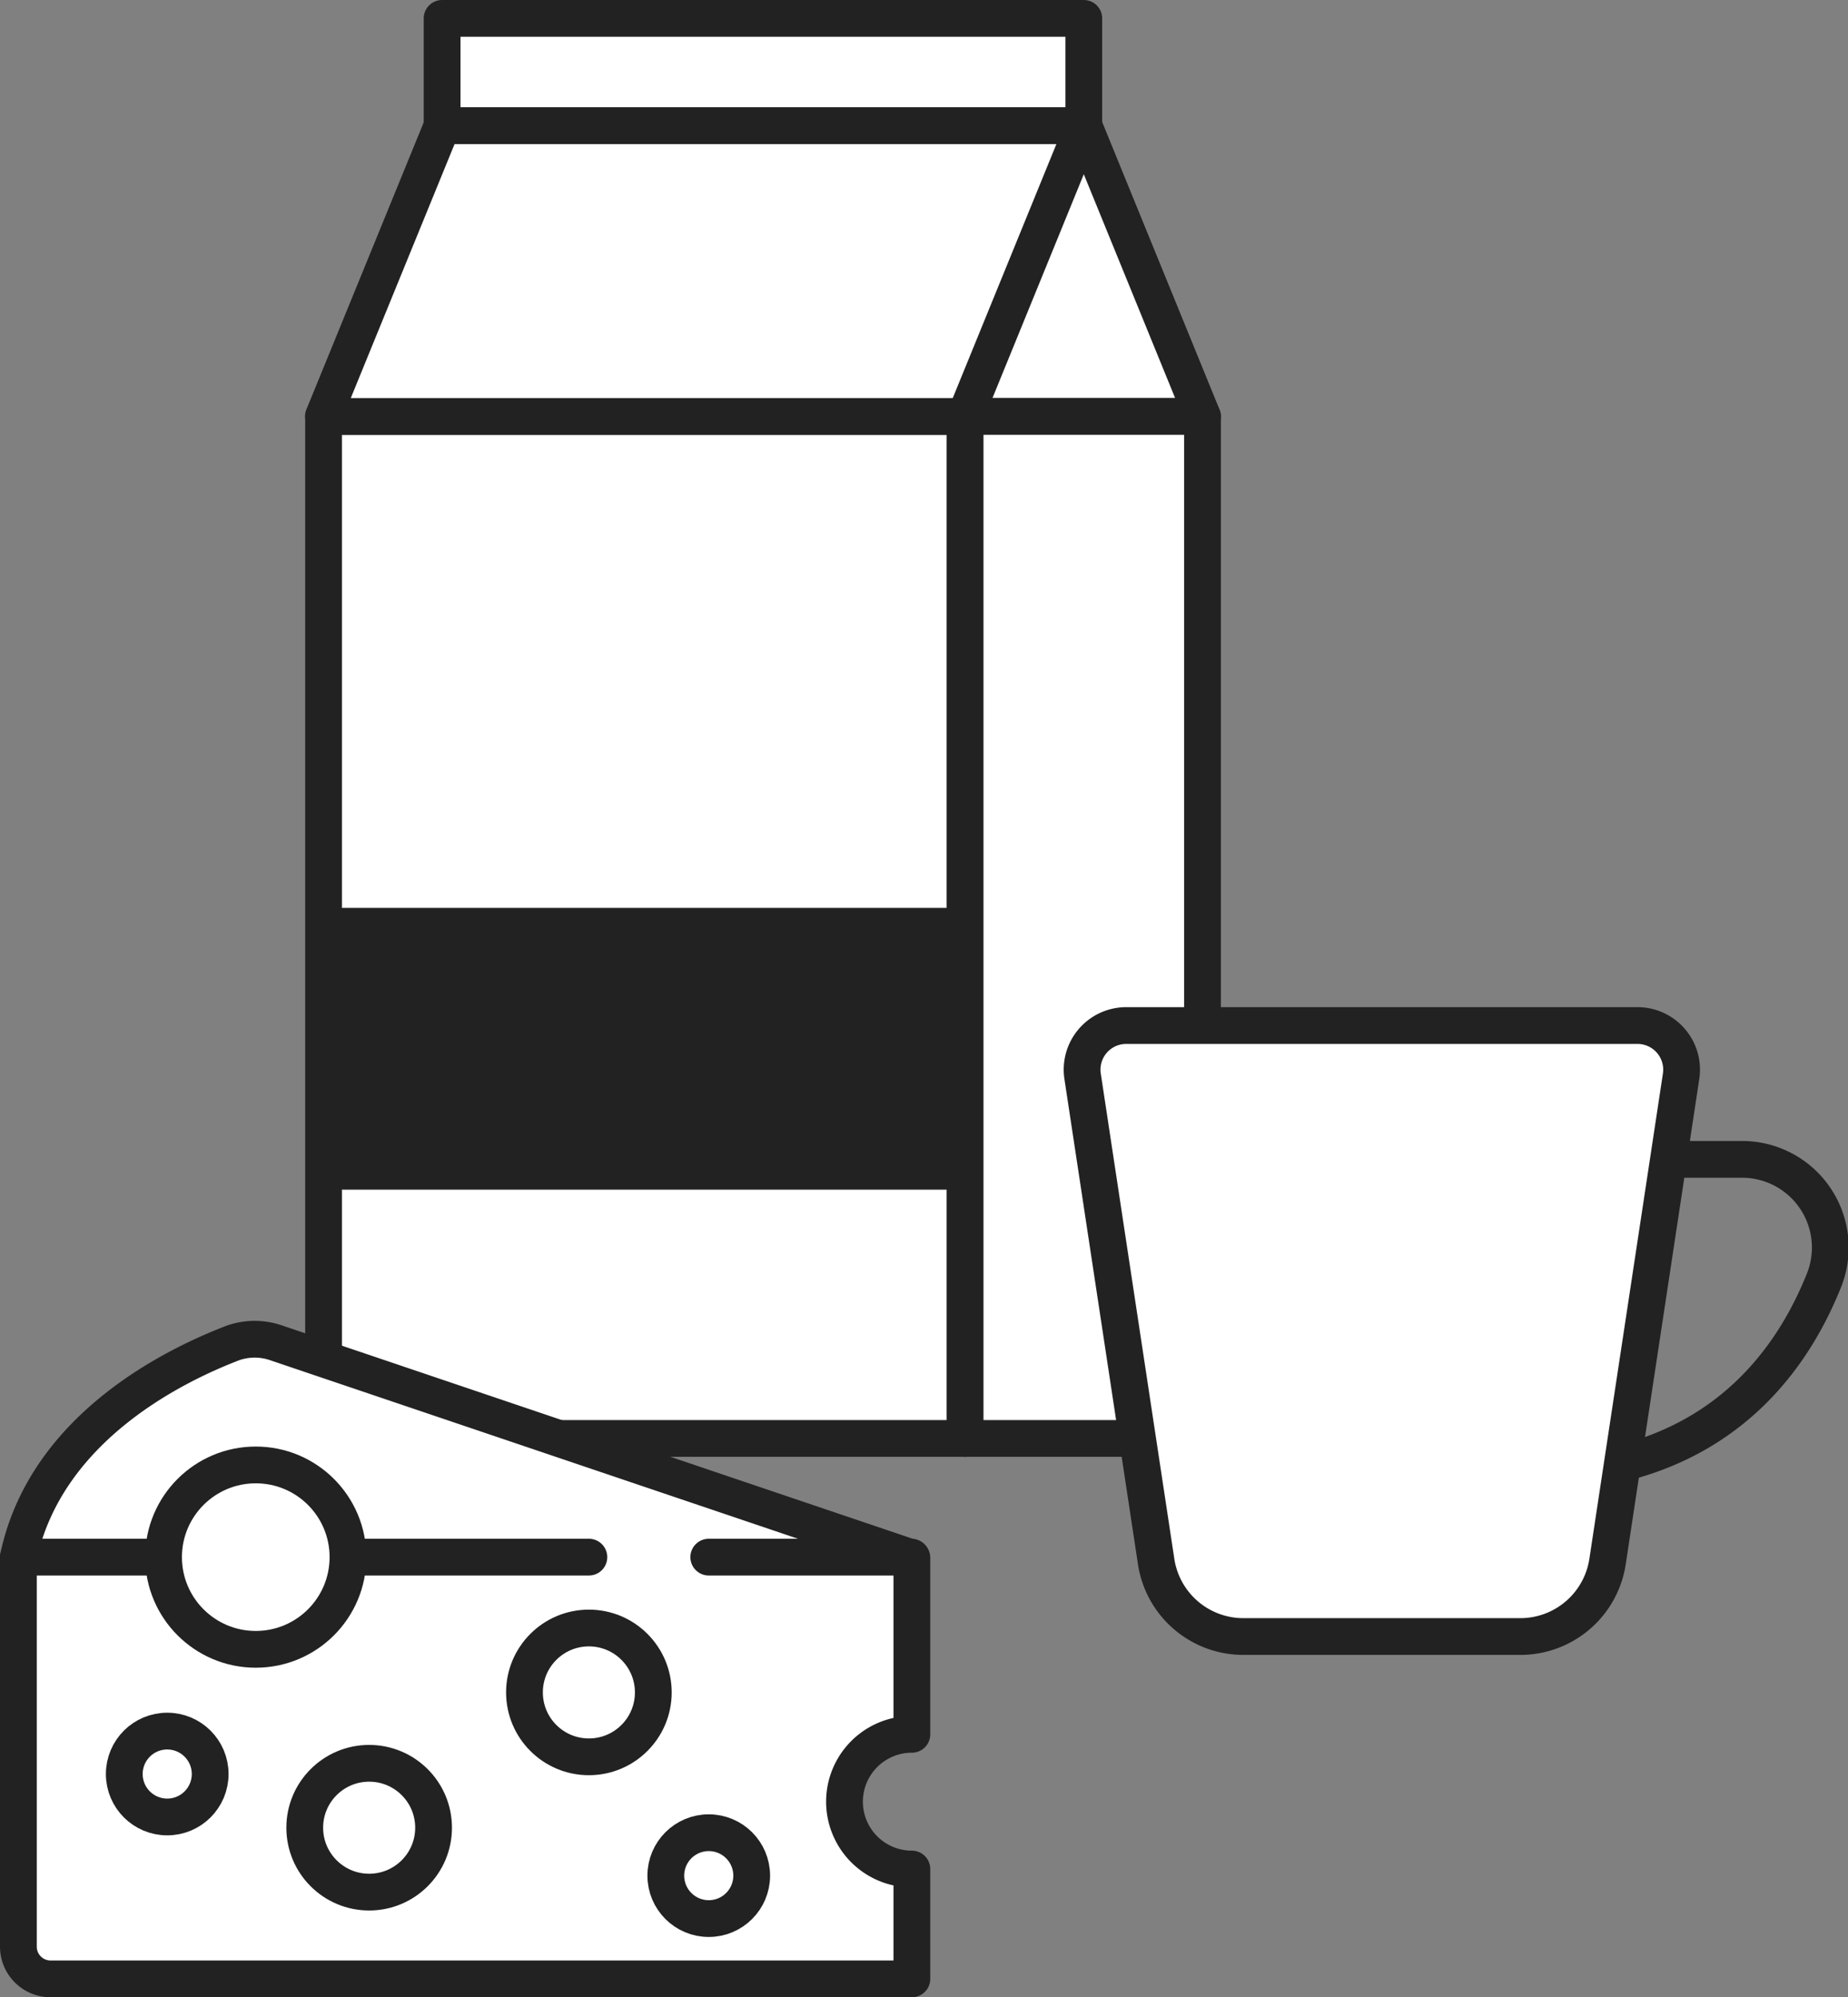
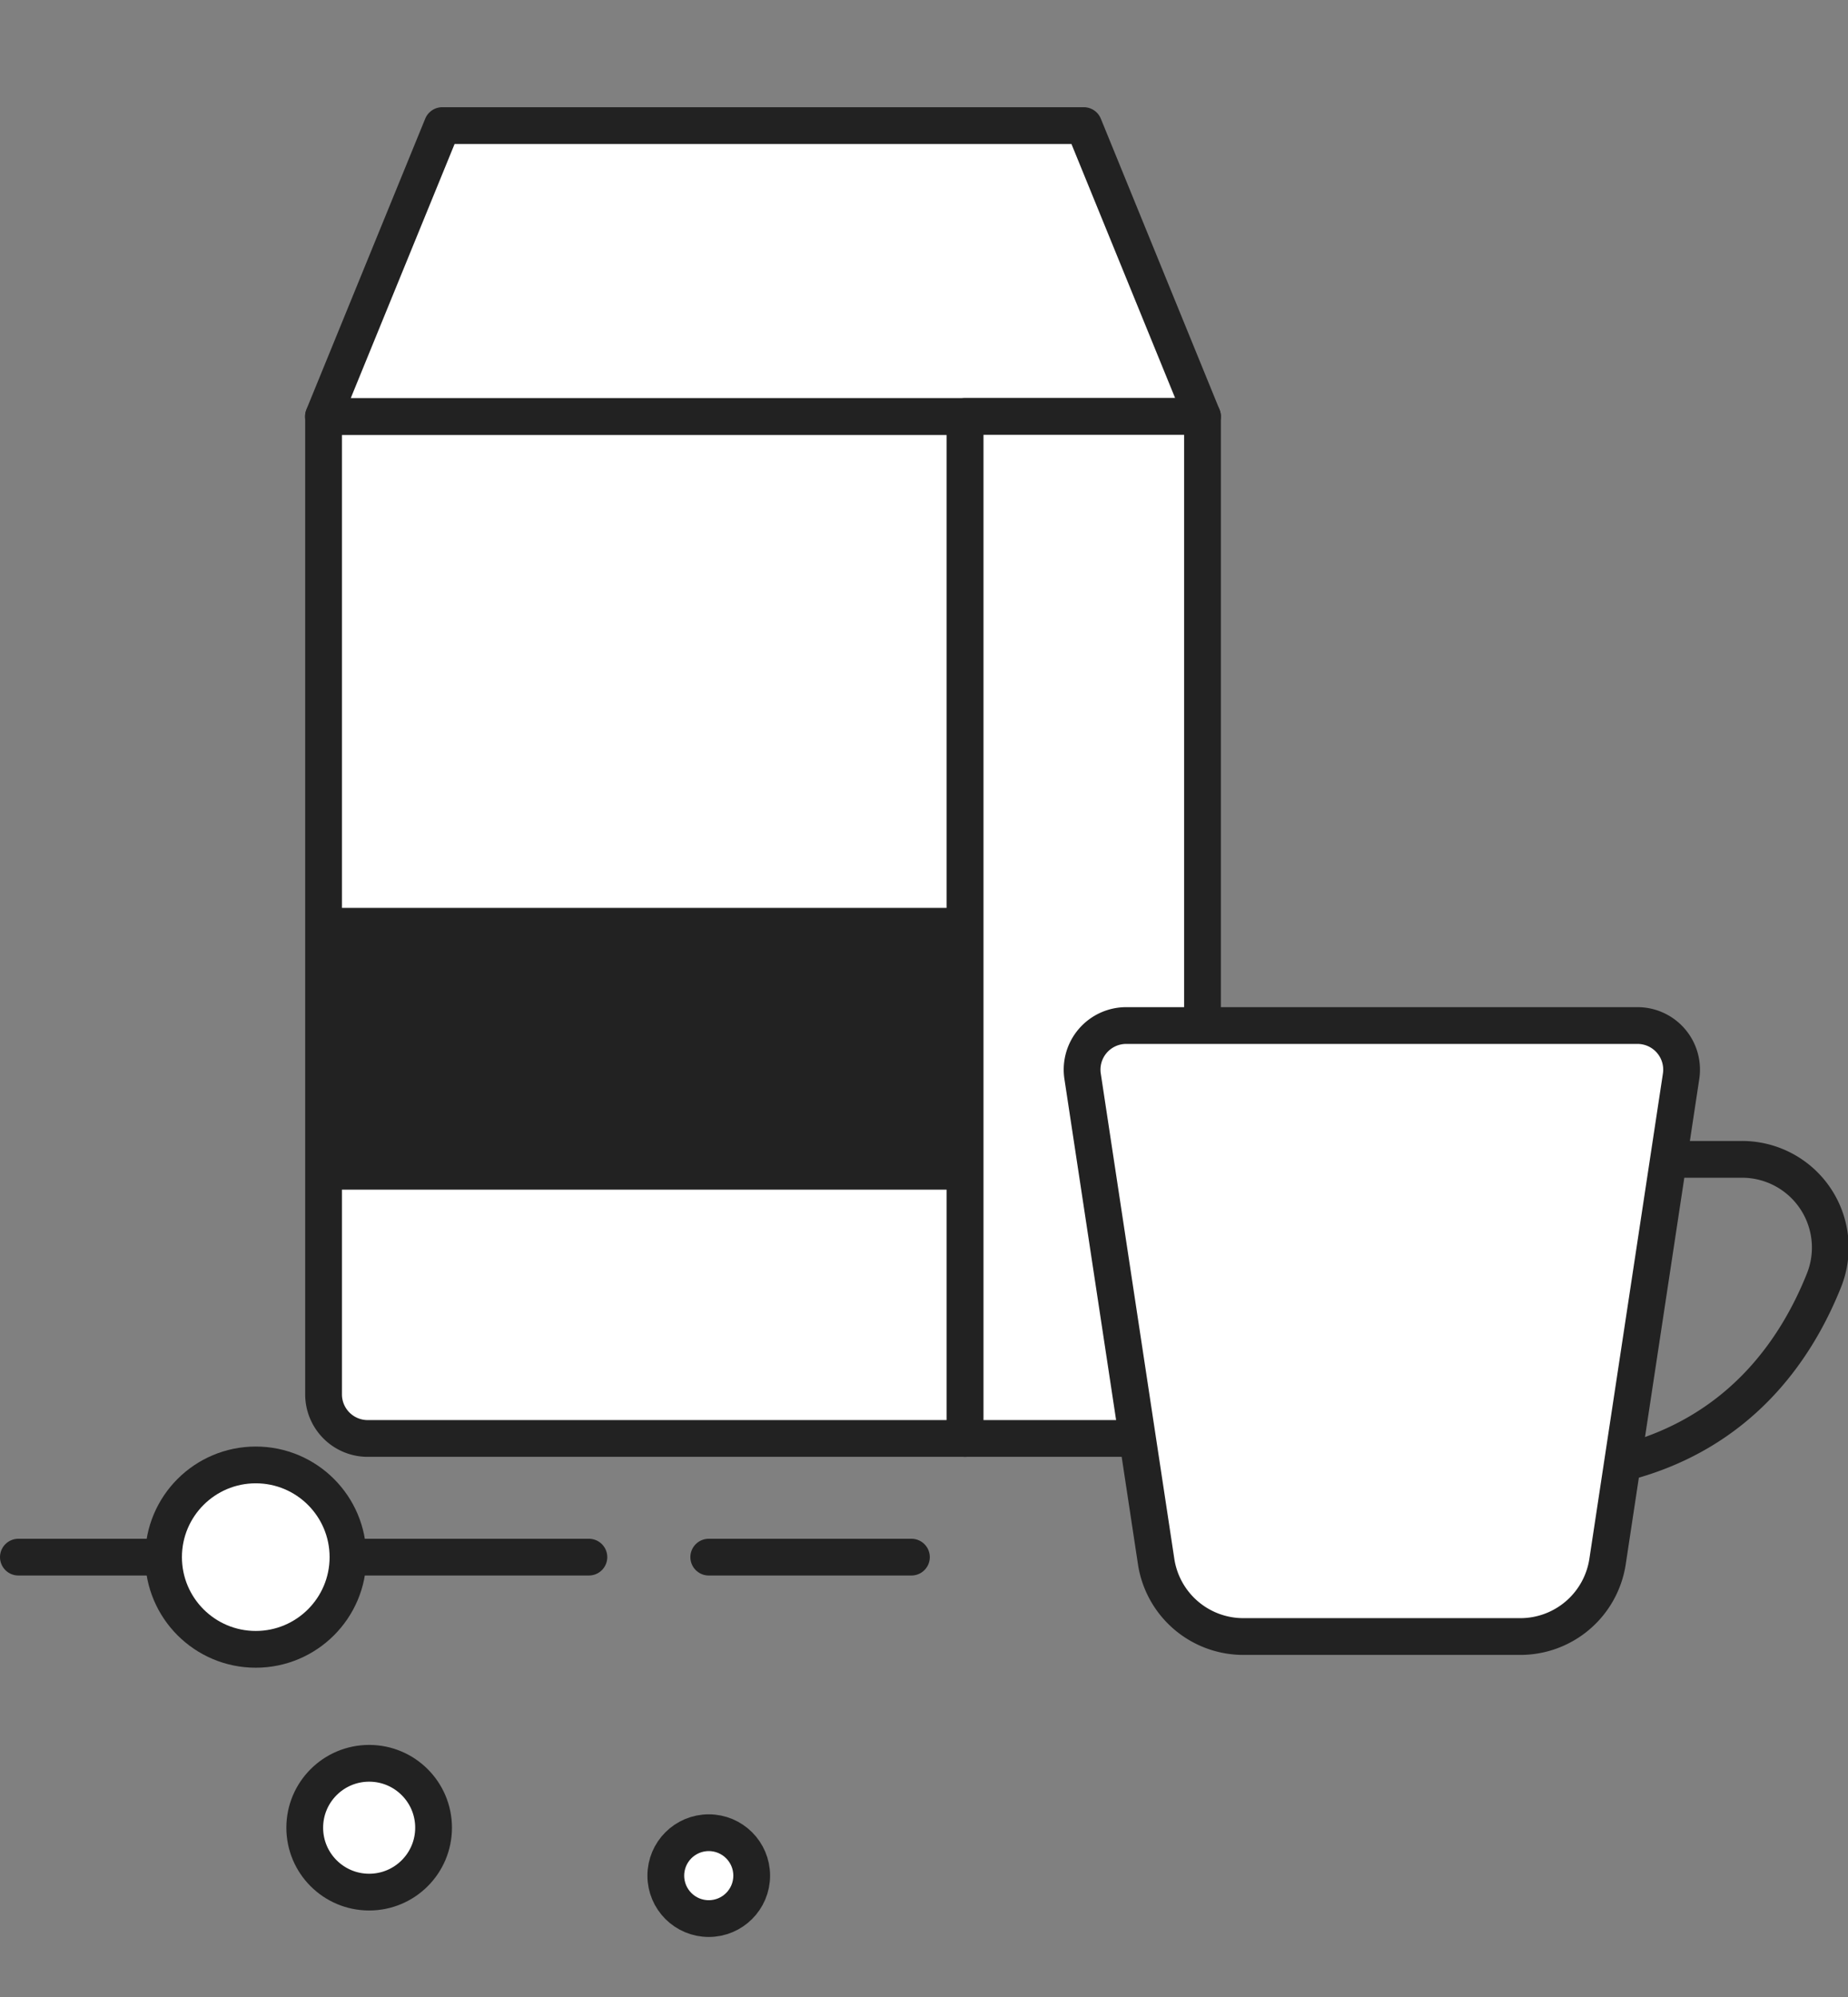
<svg xmlns="http://www.w3.org/2000/svg" viewBox="0 0 125.65 135.82">
  <rect x="0" y="0" width="125.65" height="135.82" fill="#808080" stroke="none" />
  <defs>
    <style>.cls-1{fill:#fff;}.cls-1,.cls-2{stroke:#222;stroke-linecap:round;stroke-linejoin:round;stroke-width:2.5px;}.cls-2{fill:none;}.cls-3{fill:#222;}</style>
  </defs>
  <g id="レイヤー_2" data-name="レイヤー 2">
    <g id="レイヤー_1-2" data-name="レイヤー 1">
      <path class="cls-1" d="M65.62,97.82H25a3,3,0,0,1-3-3V28.32H65.62Z" />
      <polyline class="cls-1" points="73.69 8.54 81.76 28.32 21.99 28.32 30.07 8.54 73.69 8.54" />
-       <line class="cls-2" x1="73.69" y1="8.54" x2="65.62" y2="28.32" />
      <path class="cls-1" d="M65.62,97.82H78.76a3,3,0,0,0,3-3V28.32H65.62Z" />
-       <rect class="cls-1" x="30.06" y="1.25" width="43.63" height="7.29" />
      <rect class="cls-3" x="21.99" y="61.74" width="43.63" height="19.16" />
-       <path class="cls-1" d="M1.25,105.89v26.49a2.19,2.19,0,0,0,2.19,2.19H62V127.1a4.58,4.58,0,0,1,0-9.16v-12L18.78,91.32a4.46,4.46,0,0,0-2.93,0C12.2,92.72,3.16,96.91,1.25,105.89Z" />
      <line class="cls-1" x1="1.25" y1="105.89" x2="40.04" y2="105.89" />
      <line class="cls-1" x1="61.97" y1="105.89" x2="48.19" y2="105.89" />
      <circle class="cls-1" cx="17.39" cy="105.89" r="6.27" />
-       <circle class="cls-1" cx="40.04" cy="115.09" r="4.38" />
      <circle class="cls-1" cx="25.1" cy="124.29" r="4.38" />
      <circle class="cls-1" cx="48.19" cy="127.55" r="2.92" />
-       <circle class="cls-1" cx="11.37" cy="120.64" r="2.92" />
      <path class="cls-1" d="M73.61,73.2l5,33a6,6,0,0,0,5.93,5.09h18.83a6,6,0,0,0,5.93-5.09l5-33a3,3,0,0,0-3-3.46H76.58A3,3,0,0,0,73.61,73.2Z" />
      <path class="cls-2" d="M113.52,78.84h4.88A6,6,0,0,1,124,87.11c-1.94,4.83-5.82,10.36-13.59,12.36" />
    </g>
  </g>
</svg>